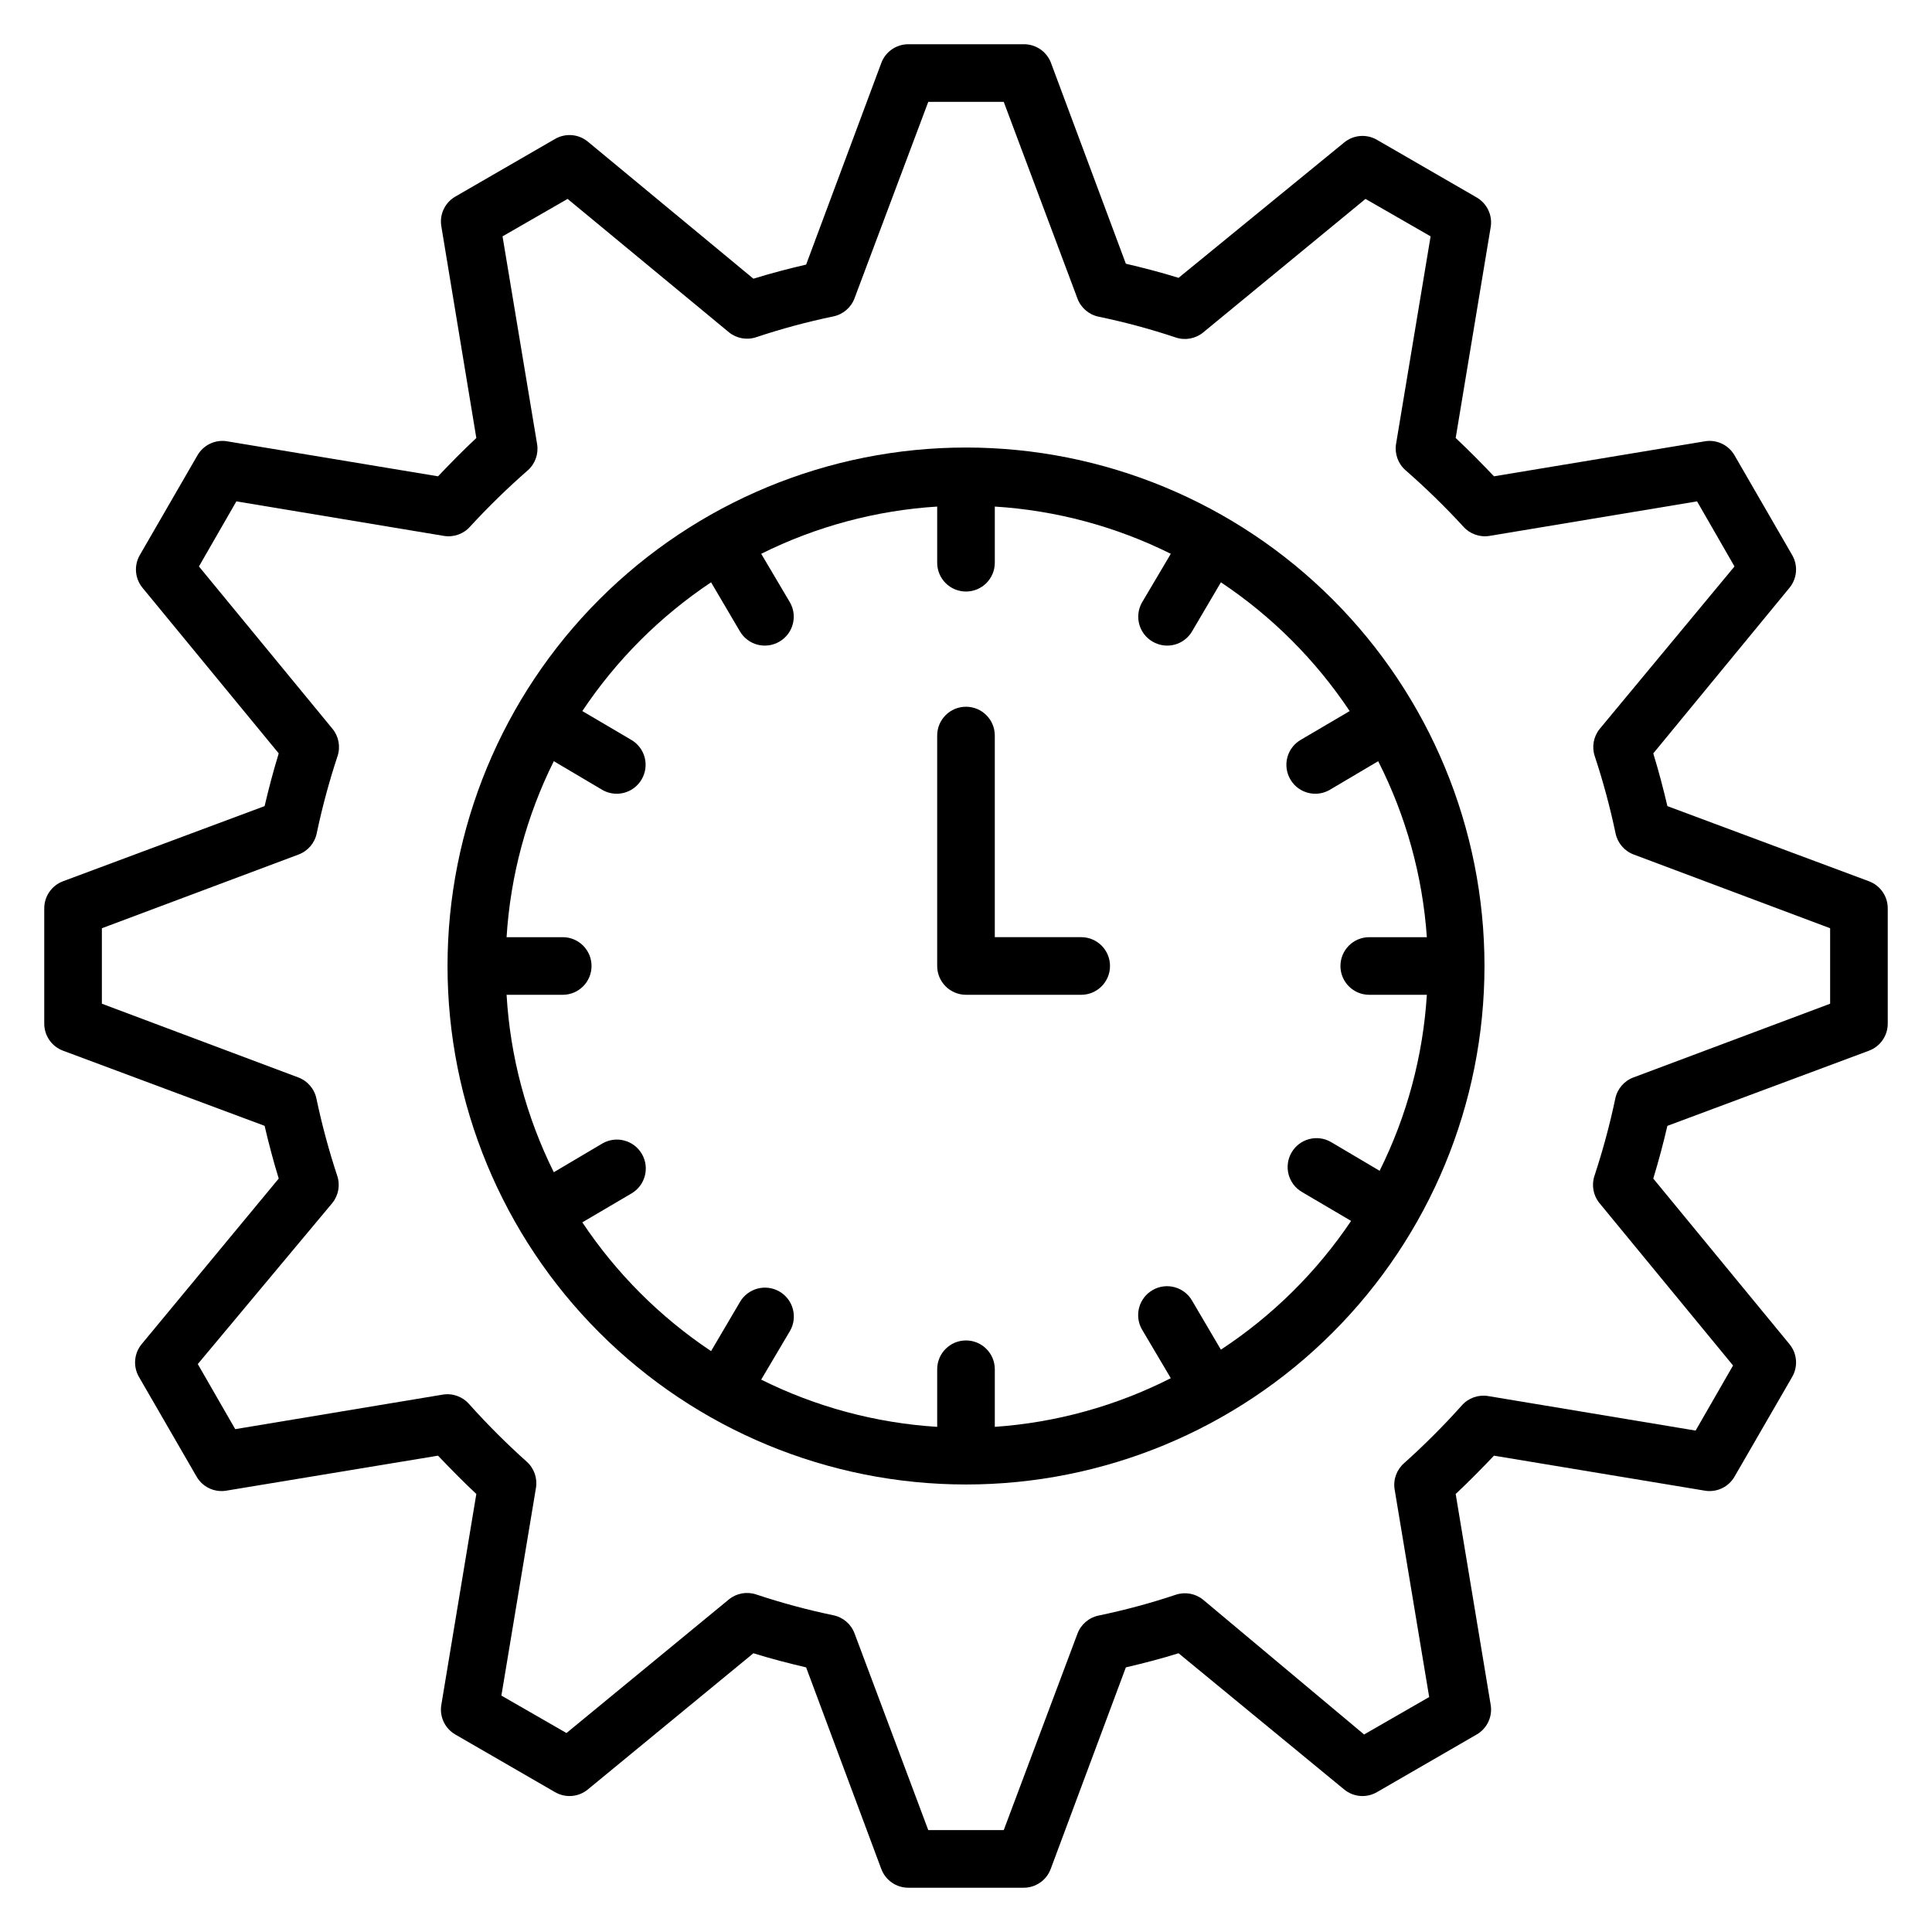
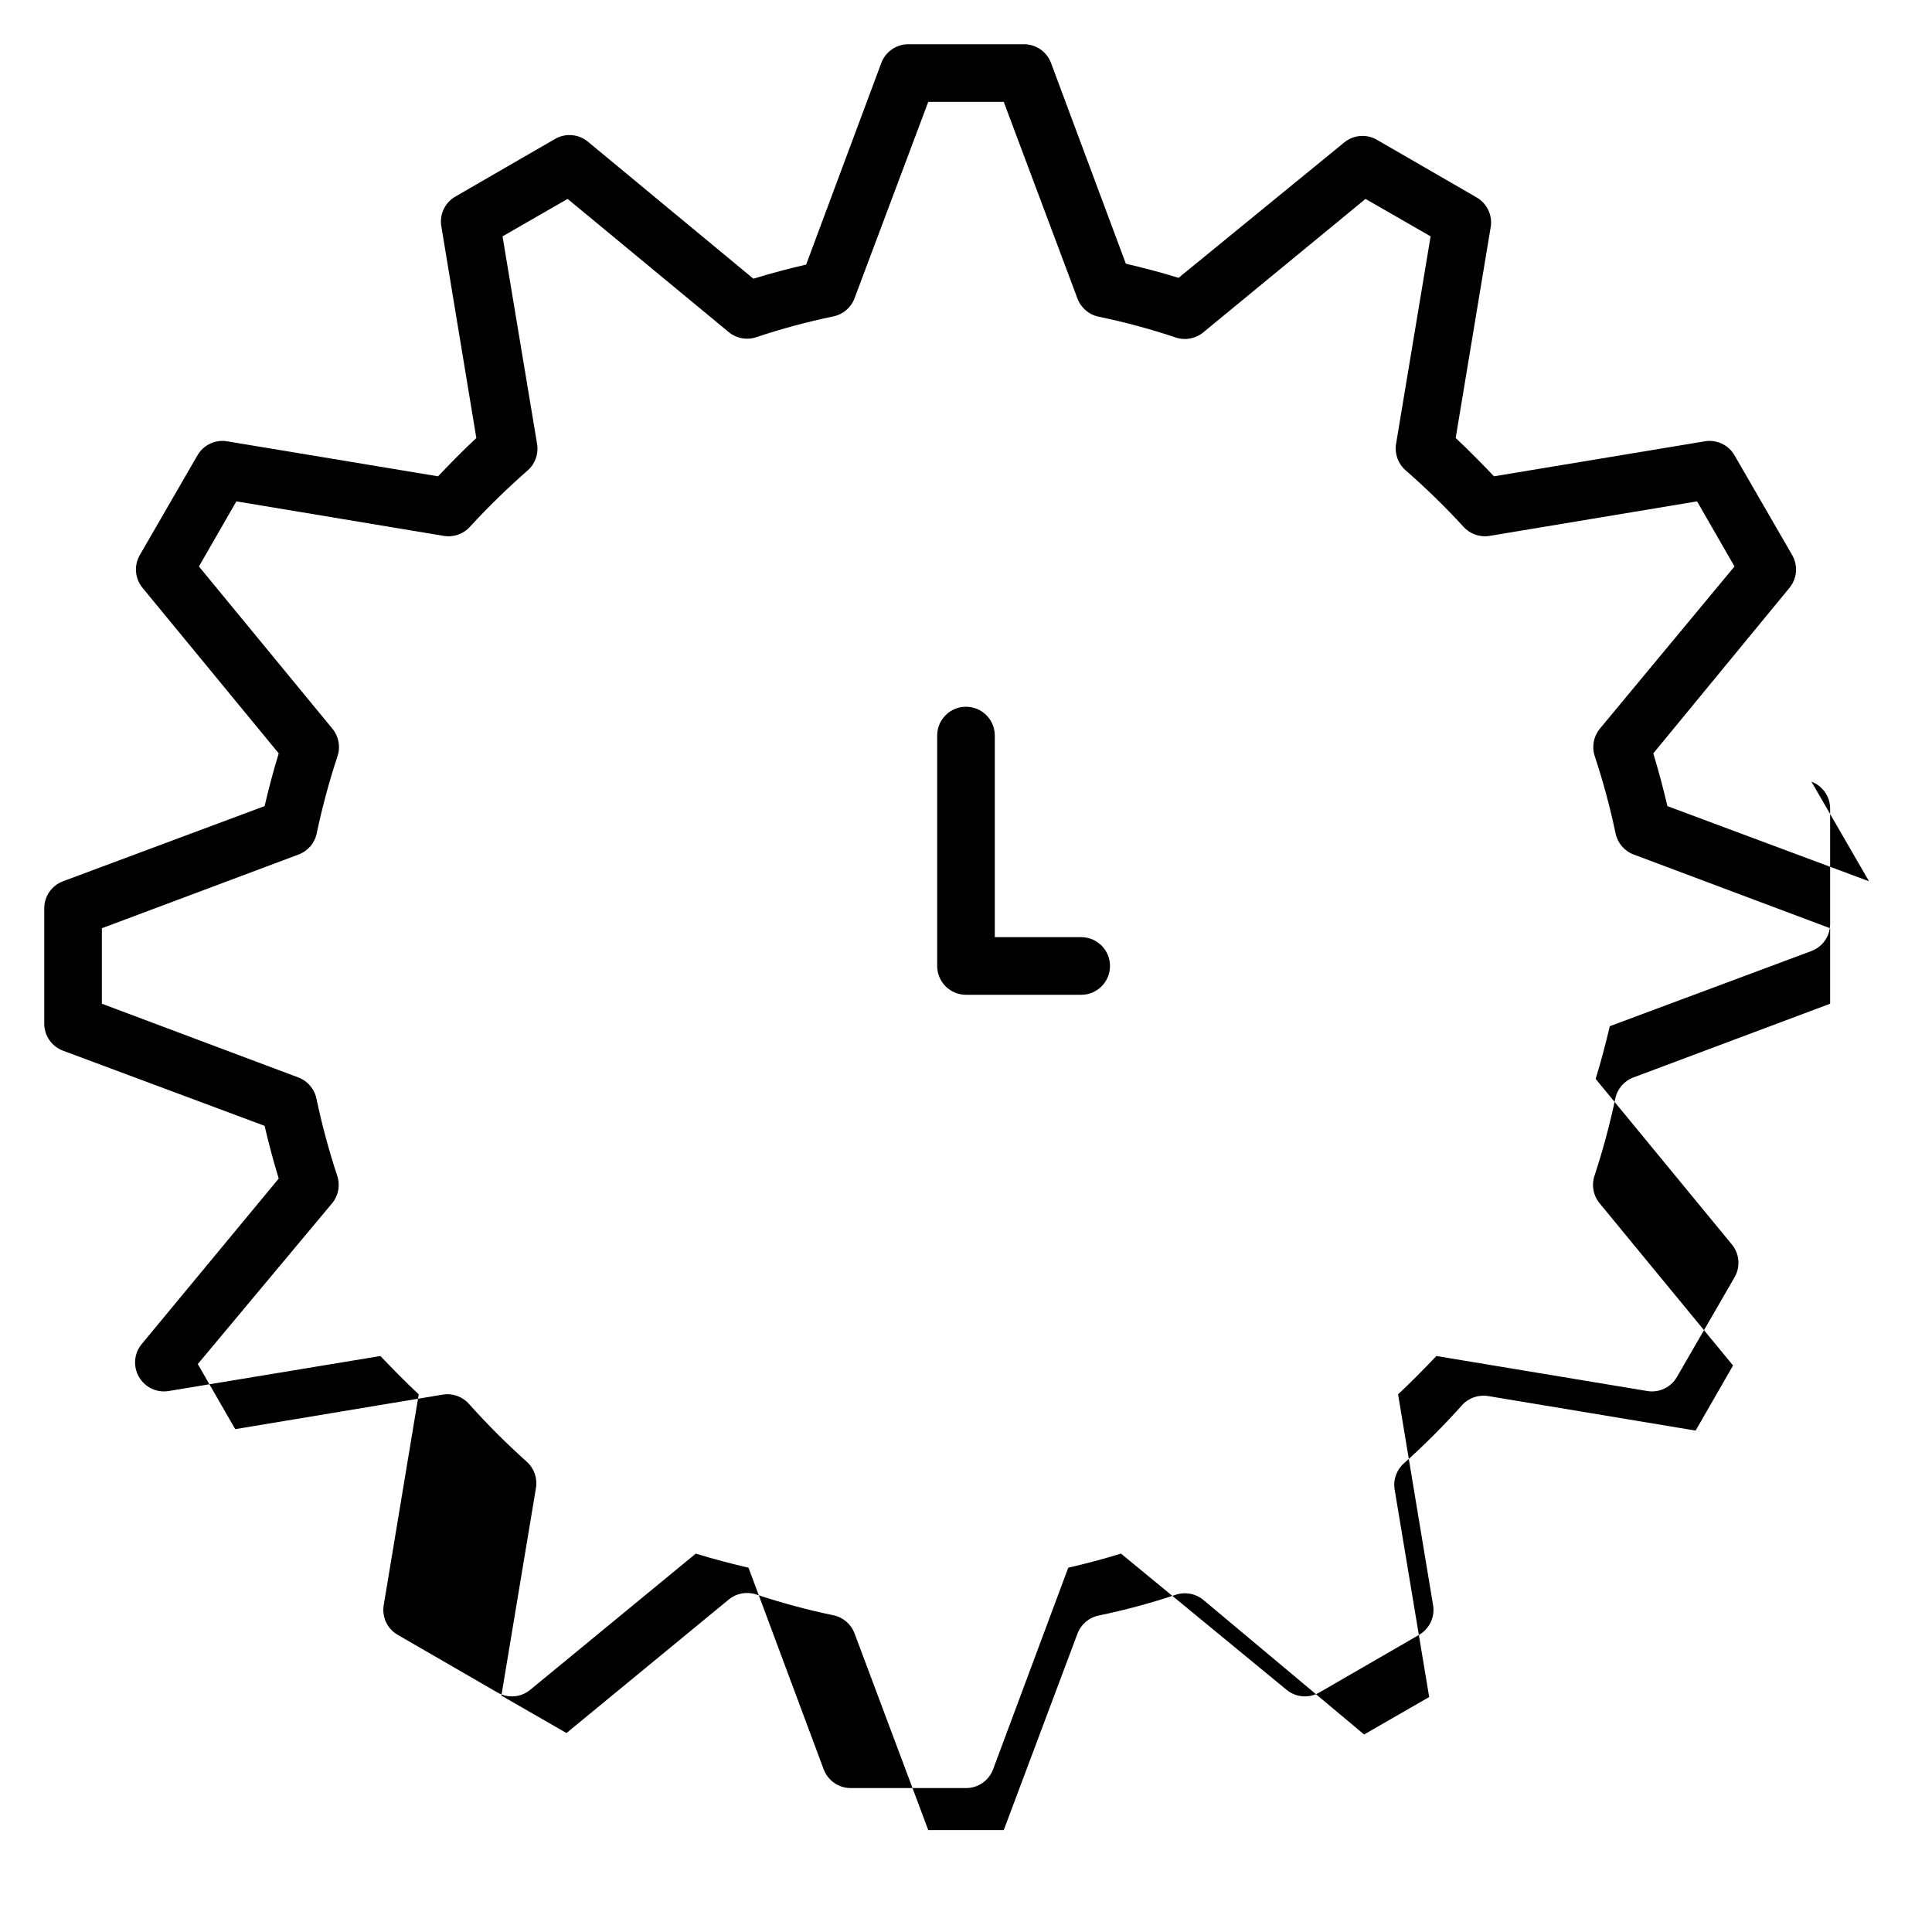
<svg xmlns="http://www.w3.org/2000/svg" fill="#000000" width="800px" height="800px" version="1.1" viewBox="144 144 512 512">
  <g>
-     <path d="m639.31 377.55-53.434-19.922c-1.07-4.582-2.289-9.238-3.742-13.969l36.105-43.891v-0.004c2.031-2.469 2.305-5.941 0.688-8.699l-15.266-26.41v-0.004c-1.551-2.68-4.566-4.156-7.633-3.738l-56.105 9.312c-3.281-3.434-6.641-6.871-10.152-10.152l9.312-56.105c0.414-3.07-1.062-6.086-3.742-7.637l-26.41-15.266c-2.762-1.617-6.234-1.34-8.703 0.688l-43.895 35.875c-4.656-1.449-9.391-2.672-13.969-3.742l-19.922-53.434v0.004c-1.191-2.902-4.039-4.781-7.176-4.734h-30.535c-3.191-0.008-6.055 1.969-7.176 4.961l-19.922 53.434c-4.582 1.07-9.312 2.289-13.969 3.742l-43.895-36.336c-2.469-2.027-5.941-2.301-8.699-0.688l-26.41 15.266-0.004 0.004c-2.68 1.551-4.156 4.566-3.738 7.633l9.312 56.336c-3.512 3.281-6.871 6.719-10.152 10.152l-56.105-9.312c-3.07-0.418-6.086 1.059-7.637 3.738l-15.266 26.41v0.004c-1.617 2.758-1.34 6.231 0.688 8.699l36.105 43.891c-1.449 4.734-2.672 9.391-3.742 13.969l-53.434 19.922v0.004c-2.992 1.121-4.969 3.984-4.961 7.176v30.535c-0.008 3.195 1.969 6.059 4.961 7.176l53.434 19.922c1.07 4.582 2.289 9.238 3.742 13.969l-36.336 43.895c-2.027 2.469-2.301 5.941-0.688 8.703l15.266 26.41h0.004c1.551 2.68 4.566 4.156 7.633 3.742l56.336-9.312c3.281 3.434 6.641 6.871 10.152 10.152l-9.312 56.105c-0.418 3.066 1.059 6.082 3.738 7.633l26.41 15.266h0.004c2.758 1.617 6.231 1.344 8.699-0.688l43.891-36.105c4.656 1.449 9.391 2.672 13.969 3.742l19.922 53.434h0.004c1.121 2.992 3.984 4.973 7.176 4.961h30.535c3.195 0.012 6.059-1.969 7.176-4.961l19.922-53.434c4.582-1.07 9.312-2.289 13.969-3.742l43.891 36.105h0.004c2.469 2.031 5.941 2.305 8.703 0.688l26.41-15.266c2.68-1.551 4.156-4.566 3.742-7.633l-9.312-56.105c3.512-3.281 6.871-6.719 10.152-10.152l56.105 9.312c3.066 0.414 6.082-1.062 7.633-3.742l15.266-26.41c1.617-2.762 1.344-6.234-0.688-8.703l-36.105-43.891c1.449-4.734 2.672-9.391 3.742-13.969l53.434-19.922v-0.004c2.992-1.117 4.973-3.981 4.961-7.176v-30.535c0.012-3.191-1.969-6.055-4.961-7.176zm-10.305 32.445-52.137 19.543v-0.004c-2.473 0.926-4.293 3.062-4.809 5.648-1.453 6.891-3.289 13.695-5.496 20.383-0.84 2.481-0.352 5.219 1.297 7.25l35.418 43.055-9.922 17.25-55.039-9.16c-2.594-0.41-5.219 0.543-6.945 2.519-4.805 5.367-9.902 10.465-15.266 15.27-1.98 1.727-2.934 4.352-2.519 6.945l9.16 55.039-17.25 9.922-42.676-35.727c-2.031-1.645-4.769-2.137-7.25-1.297-6.68 2.231-13.484 4.066-20.383 5.496-2.586 0.52-4.723 2.34-5.648 4.809l-19.539 52.062h-20l-19.543-52.137c-0.926-2.473-3.062-4.293-5.648-4.809-6.894-1.434-13.703-3.269-20.383-5.496-2.481-0.84-5.215-0.352-7.25 1.297l-43.055 35.418-17.25-9.922 9.16-55.039c0.43-2.582-0.492-5.203-2.441-6.945-5.367-4.805-10.465-9.902-15.27-15.266-1.727-1.98-4.352-2.934-6.945-2.519l-55.039 9.16-9.922-17.25 35.648-42.676c1.648-2.031 2.137-4.769 1.297-7.25-2.211-6.688-4.043-13.492-5.496-20.383-0.52-2.586-2.336-4.723-4.809-5.648l-52.059-19.539v-20l52.137-19.543h-0.004c2.473-0.926 4.293-3.062 4.812-5.648 1.449-6.891 3.285-13.695 5.496-20.383 0.84-2.481 0.348-5.215-1.301-7.25l-35.418-43.055 9.922-17.25 55.039 9.16c2.594 0.41 5.219-0.539 6.945-2.519 4.816-5.234 9.914-10.203 15.27-14.887 1.949-1.742 2.871-4.363 2.441-6.945l-9.16-55.039 17.25-9.922 42.75 35.344c2.035 1.648 4.769 2.137 7.25 1.297 6.68-2.227 13.488-4.062 20.383-5.496 2.586-0.52 4.723-2.336 5.648-4.809l19.543-52.059h20l19.543 52.137-0.004-0.004c0.926 2.473 3.062 4.293 5.648 4.812 6.898 1.43 13.703 3.266 20.383 5.496 2.481 0.84 5.219 0.348 7.25-1.301l43.055-35.418 17.25 9.922-9.16 55.039c-0.41 2.594 0.543 5.219 2.519 6.945 5.356 4.684 10.453 9.652 15.27 14.887 1.727 1.98 4.352 2.93 6.945 2.519l55.039-9.16 9.922 17.25-35.727 43.055c-1.645 2.035-2.137 4.769-1.297 7.25 2.211 6.688 4.047 13.492 5.496 20.383 0.52 2.586 2.34 4.723 4.809 5.648l52.062 19.543z" />
-     <path d="m400 262.6c-36.441 0-71.391 14.473-97.16 40.242-25.77 25.77-40.242 60.719-40.242 97.16s14.473 71.391 40.242 97.156c25.77 25.77 60.719 40.246 97.16 40.246s71.391-14.477 97.156-40.246c25.77-25.766 40.246-60.715 40.246-97.156s-14.477-71.391-40.246-97.16c-25.766-25.77-60.715-40.242-97.156-40.242zm67.555 239.08-7.633-12.977v-0.004c-2.109-3.668-6.789-4.934-10.457-2.824-3.668 2.109-4.934 6.789-2.824 10.457l7.633 12.902c-14.527 7.379-30.387 11.77-46.641 12.898v-15.266c0-4.215-3.418-7.633-7.633-7.633-4.219 0-7.637 3.418-7.637 7.633v15.266c-16.227-1.012-32.086-5.269-46.641-12.516l7.633-12.902h0.004c2.106-3.668 0.844-8.352-2.824-10.457-3.668-2.109-8.352-0.844-10.461 2.824l-7.633 12.977c-13.512-9.012-25.109-20.609-34.121-34.121l12.977-7.633c3.668-2.109 4.934-6.793 2.824-10.461-2.106-3.668-6.789-4.93-10.457-2.824l-12.902 7.633c-7.297-14.668-11.555-30.664-12.516-47.02h14.883c4.215 0 7.633-3.418 7.633-7.633 0-4.219-3.418-7.637-7.633-7.637h-14.883c1.012-16.227 5.269-32.086 12.516-46.641l12.902 7.633v0.004c1.141 0.645 2.43 0.988 3.742 0.992 2.734 0.008 5.269-1.445 6.641-3.816 1.023-1.754 1.312-3.84 0.797-5.801s-1.793-3.637-3.547-4.66l-12.977-7.633c9.012-13.512 20.609-25.109 34.121-34.121l7.633 12.977c1.023 1.754 2.699 3.031 4.66 3.547s4.047 0.227 5.801-0.797c3.633-2.098 4.894-6.734 2.824-10.383l-7.633-12.902h-0.004c14.555-7.246 30.414-11.504 46.641-12.516v14.883c0 4.215 3.418 7.633 7.637 7.633 4.215 0 7.633-3.418 7.633-7.633v-14.883c16.227 1.012 32.086 5.269 46.641 12.516l-7.633 12.902c-2.074 3.648-0.812 8.285 2.824 10.383 1.75 1.023 3.836 1.312 5.797 0.797 1.965-0.516 3.641-1.793 4.66-3.547l7.633-12.977c13.516 9.012 25.113 20.609 34.121 34.121l-12.977 7.633c-1.754 1.023-3.027 2.699-3.543 4.66s-0.23 4.047 0.797 5.801c1.367 2.371 3.902 3.824 6.641 3.816 1.309-0.004 2.598-0.348 3.738-0.992l12.902-7.633v-0.004c7.379 14.527 11.77 30.387 12.898 46.641h-15.266c-4.215 0-7.633 3.418-7.633 7.637 0 4.215 3.418 7.633 7.633 7.633h15.266c-1.012 16.227-5.269 32.086-12.516 46.641l-12.902-7.633c-3.668-2.109-8.352-0.844-10.457 2.824-2.109 3.668-0.844 8.348 2.824 10.457l12.977 7.633c-9.121 13.551-20.852 25.152-34.504 34.121z" />
+     <path d="m639.31 377.55-53.434-19.922c-1.07-4.582-2.289-9.238-3.742-13.969l36.105-43.891v-0.004c2.031-2.469 2.305-5.941 0.688-8.699l-15.266-26.41v-0.004c-1.551-2.68-4.566-4.156-7.633-3.738l-56.105 9.312c-3.281-3.434-6.641-6.871-10.152-10.152l9.312-56.105c0.414-3.07-1.062-6.086-3.742-7.637l-26.41-15.266c-2.762-1.617-6.234-1.34-8.703 0.688l-43.895 35.875c-4.656-1.449-9.391-2.672-13.969-3.742l-19.922-53.434v0.004c-1.191-2.902-4.039-4.781-7.176-4.734h-30.535c-3.191-0.008-6.055 1.969-7.176 4.961l-19.922 53.434c-4.582 1.07-9.312 2.289-13.969 3.742l-43.895-36.336c-2.469-2.027-5.941-2.301-8.699-0.688l-26.41 15.266-0.004 0.004c-2.68 1.551-4.156 4.566-3.738 7.633l9.312 56.336c-3.512 3.281-6.871 6.719-10.152 10.152l-56.105-9.312c-3.07-0.418-6.086 1.059-7.637 3.738l-15.266 26.41v0.004c-1.617 2.758-1.34 6.231 0.688 8.699l36.105 43.891c-1.449 4.734-2.672 9.391-3.742 13.969l-53.434 19.922v0.004c-2.992 1.121-4.969 3.984-4.961 7.176v30.535c-0.008 3.195 1.969 6.059 4.961 7.176l53.434 19.922c1.07 4.582 2.289 9.238 3.742 13.969l-36.336 43.895c-2.027 2.469-2.301 5.941-0.688 8.703h0.004c1.551 2.68 4.566 4.156 7.633 3.742l56.336-9.312c3.281 3.434 6.641 6.871 10.152 10.152l-9.312 56.105c-0.418 3.066 1.059 6.082 3.738 7.633l26.41 15.266h0.004c2.758 1.617 6.231 1.344 8.699-0.688l43.891-36.105c4.656 1.449 9.391 2.672 13.969 3.742l19.922 53.434h0.004c1.121 2.992 3.984 4.973 7.176 4.961h30.535c3.195 0.012 6.059-1.969 7.176-4.961l19.922-53.434c4.582-1.07 9.312-2.289 13.969-3.742l43.891 36.105h0.004c2.469 2.031 5.941 2.305 8.703 0.688l26.41-15.266c2.68-1.551 4.156-4.566 3.742-7.633l-9.312-56.105c3.512-3.281 6.871-6.719 10.152-10.152l56.105 9.312c3.066 0.414 6.082-1.062 7.633-3.742l15.266-26.41c1.617-2.762 1.344-6.234-0.688-8.703l-36.105-43.891c1.449-4.734 2.672-9.391 3.742-13.969l53.434-19.922v-0.004c2.992-1.117 4.973-3.981 4.961-7.176v-30.535c0.012-3.191-1.969-6.055-4.961-7.176zm-10.305 32.445-52.137 19.543v-0.004c-2.473 0.926-4.293 3.062-4.809 5.648-1.453 6.891-3.289 13.695-5.496 20.383-0.84 2.481-0.352 5.219 1.297 7.25l35.418 43.055-9.922 17.25-55.039-9.16c-2.594-0.41-5.219 0.543-6.945 2.519-4.805 5.367-9.902 10.465-15.266 15.27-1.98 1.727-2.934 4.352-2.519 6.945l9.16 55.039-17.25 9.922-42.676-35.727c-2.031-1.645-4.769-2.137-7.25-1.297-6.68 2.231-13.484 4.066-20.383 5.496-2.586 0.52-4.723 2.34-5.648 4.809l-19.539 52.062h-20l-19.543-52.137c-0.926-2.473-3.062-4.293-5.648-4.809-6.894-1.434-13.703-3.269-20.383-5.496-2.481-0.84-5.215-0.352-7.25 1.297l-43.055 35.418-17.25-9.922 9.16-55.039c0.43-2.582-0.492-5.203-2.441-6.945-5.367-4.805-10.465-9.902-15.27-15.266-1.727-1.98-4.352-2.934-6.945-2.519l-55.039 9.16-9.922-17.25 35.648-42.676c1.648-2.031 2.137-4.769 1.297-7.25-2.211-6.688-4.043-13.492-5.496-20.383-0.52-2.586-2.336-4.723-4.809-5.648l-52.059-19.539v-20l52.137-19.543h-0.004c2.473-0.926 4.293-3.062 4.812-5.648 1.449-6.891 3.285-13.695 5.496-20.383 0.84-2.481 0.348-5.215-1.301-7.25l-35.418-43.055 9.922-17.25 55.039 9.16c2.594 0.41 5.219-0.539 6.945-2.519 4.816-5.234 9.914-10.203 15.27-14.887 1.949-1.742 2.871-4.363 2.441-6.945l-9.16-55.039 17.25-9.922 42.75 35.344c2.035 1.648 4.769 2.137 7.25 1.297 6.68-2.227 13.488-4.062 20.383-5.496 2.586-0.52 4.723-2.336 5.648-4.809l19.543-52.059h20l19.543 52.137-0.004-0.004c0.926 2.473 3.062 4.293 5.648 4.812 6.898 1.43 13.703 3.266 20.383 5.496 2.481 0.84 5.219 0.348 7.25-1.301l43.055-35.418 17.25 9.922-9.16 55.039c-0.41 2.594 0.543 5.219 2.519 6.945 5.356 4.684 10.453 9.652 15.27 14.887 1.727 1.98 4.352 2.93 6.945 2.519l55.039-9.16 9.922 17.25-35.727 43.055c-1.645 2.035-2.137 4.769-1.297 7.25 2.211 6.688 4.047 13.492 5.496 20.383 0.52 2.586 2.34 4.723 4.809 5.648l52.062 19.543z" />
    <path d="m430.53 392.36h-22.898v-53.434c0-4.215-3.418-7.633-7.633-7.633-4.219 0-7.637 3.418-7.637 7.633v61.07c0 2.023 0.805 3.965 2.238 5.394 1.43 1.434 3.371 2.238 5.398 2.238h30.535-0.004c4.219 0 7.633-3.418 7.633-7.633 0-4.219-3.414-7.637-7.633-7.637z" />
  </g>
</svg>